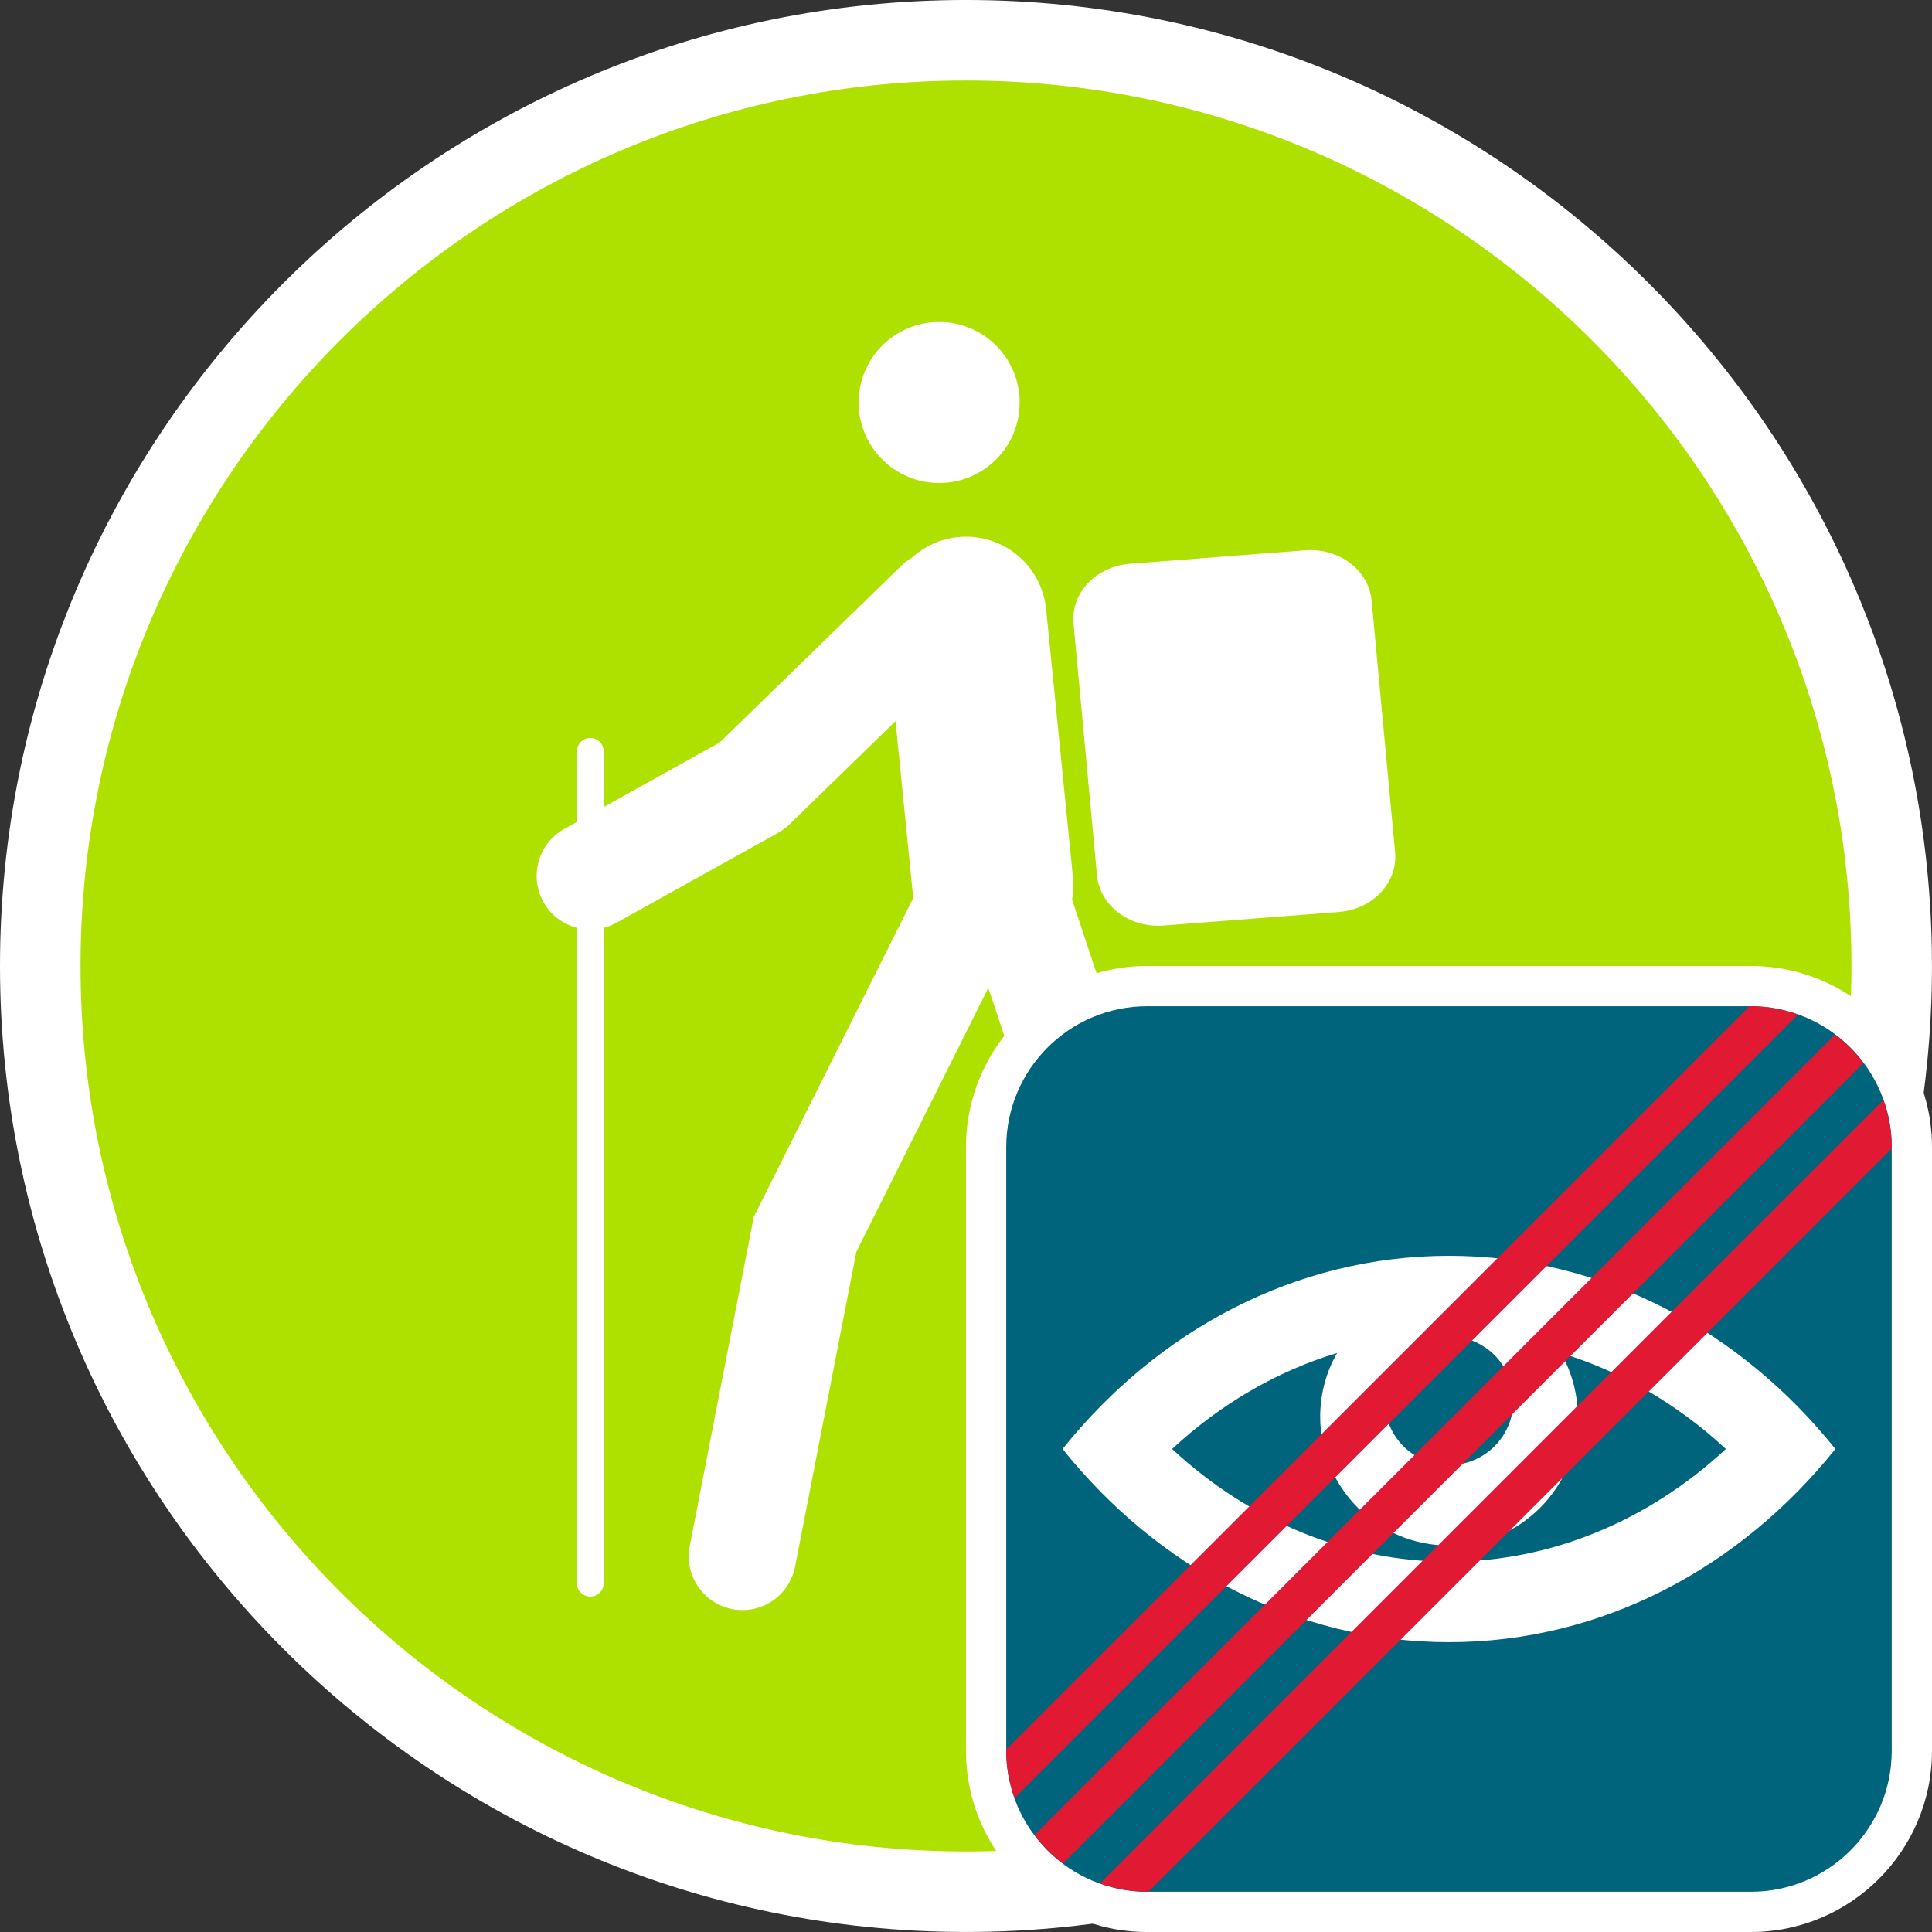
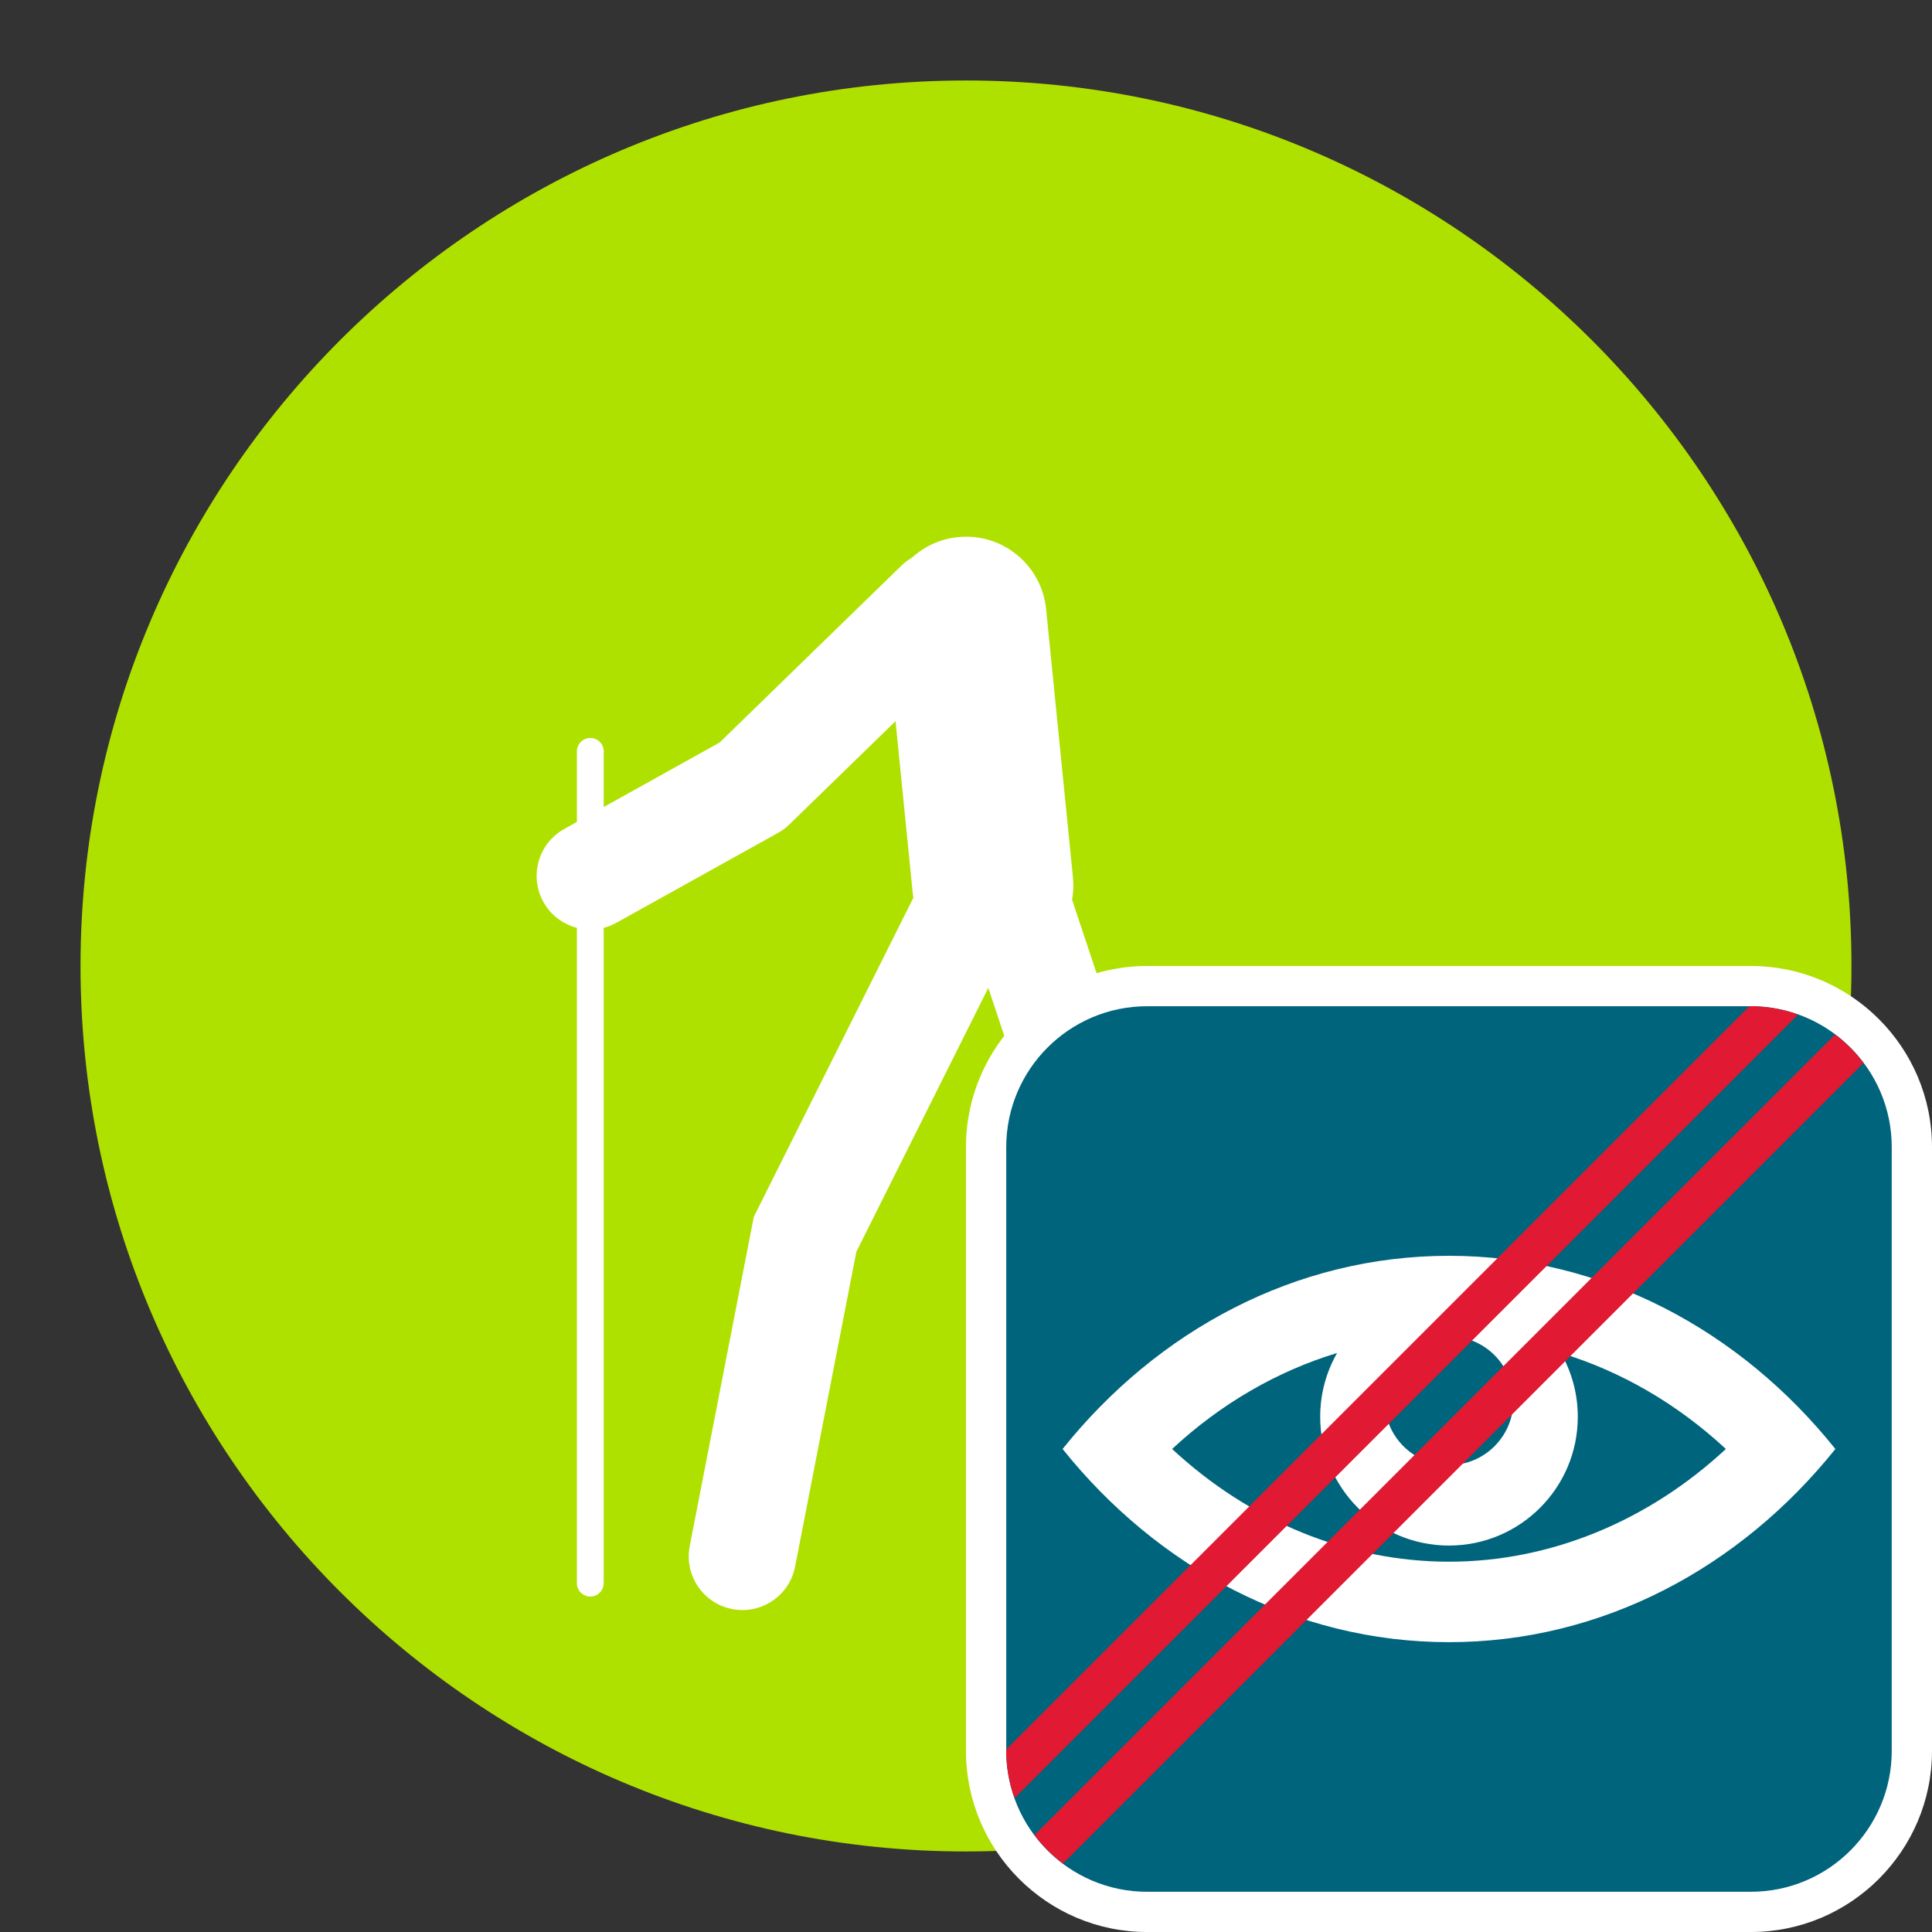
<svg xmlns="http://www.w3.org/2000/svg" version="1.1" id="Calque_1" x="0px" y="0px" width="136.063px" height="136.063px" viewBox="0 0 136.063 136.063" enable-background="new 0 0 136.063 136.063" xml:space="preserve">
  <rect x="0" y="0" width="136.063" height="136.063" fill="#333333" stroke="none" />
  <g id="Calque_1_2_">
    <g id="Calque_1_1_">
      <g>
-         <path fill="#FFFFFF" d="M68.032-0.001C30.519-0.001,0,30.518,0,68.031c0,37.517,30.52,68.03,68.029,68.03     c37.515,0,68.032-30.518,68.032-68.03C136.066,30.518,105.545-0.001,68.032-0.001z" />
        <path fill="#AFE100" d="M68.032,5.668c-34.391,0-62.361,27.978-62.361,62.362c0,34.389,27.975,62.361,62.361,62.361     c34.386,0,62.359-27.976,62.359-62.361C130.393,33.646,102.416,5.668,68.032,5.668z" />
      </g>
    </g>
  </g>
  <g id="pOp_xAE_icons">
    <g>
-       <path fill="#FFFFFF" d="M66.141,34.016c3.135,0,5.669-2.534,5.669-5.672c0-3.134-2.534-5.668-5.669-5.668    c-3.125,0-5.67,2.534-5.67,5.668C60.471,31.482,63.016,34.016,66.141,34.016z" />
      <path fill="#FFFFFF" d="M82.875,85.479l-7.373-22.114c0.089-0.507,0.117-1.029,0.063-1.564l-1.891-18.897    c-0.313-3.114-3.073-5.388-6.206-5.077c-1.261,0.127-2.379,0.66-3.249,1.453c-0.251,0.148-0.494,0.321-0.713,0.534l-12.826,12.48    l-8.163,4.541v-3.92c0-0.521-0.422-0.944-0.942-0.944c-0.522,0-0.945,0.424-0.945,0.944v4.971l-0.894,0.497    c-1.823,1.017-2.48,3.316-1.466,5.141c0.523,0.941,1.393,1.57,2.358,1.819v46.153c0,0.521,0.422,0.943,0.945,0.943    c0.521,0,0.942-0.421,0.942-0.943V65.344c0.306-0.077,0.604-0.196,0.895-0.356l11.383-6.331c0.291-0.162,0.56-0.361,0.799-0.595    l7.477-7.273l1.215,12.143c0.01,0.098,0.026,0.192,0.044,0.289L53.086,85.7l-4.511,23.186c-0.399,2.05,0.938,4.033,2.986,4.433    c2.057,0.397,4.033-0.939,4.434-2.987l4.313-22.171l9.294-18.588l6.273,18.812l11.452,22.917c0.659,1.324,1.997,2.091,3.383,2.091    c0.567,0,1.145-0.13,1.685-0.398c1.867-0.935,2.624-3.203,1.691-5.07L82.875,85.479z" />
-       <path fill="#FFFFFF" d="M98.252,60.028l-1.656-17.742c-0.196-2.135-2.298-3.717-4.683-3.53l-12.346,0.949    c-2.387,0.187-4.164,2.069-3.963,4.204l1.653,17.737c0.2,2.142,2.297,3.723,4.688,3.535l12.341-0.954    C96.675,64.045,98.448,62.163,98.252,60.028z" />
    </g>
  </g>
  <g>
    <path fill="#FFFFFF" d="M123.306,68.031h-42.52c-7.033,0-12.757,5.722-12.757,12.756v42.521c0,7.033,5.724,12.756,12.757,12.756   h42.52c7.033,0,12.757-5.722,12.757-12.756V80.787C136.063,73.752,130.339,68.031,123.306,68.031z" />
    <path fill="#00647D" d="M123.306,70.865h-42.52c-5.472,0-9.921,4.449-9.921,9.922v42.521c0,5.471,4.449,9.922,9.921,9.922h42.52   c5.473,0,9.921-4.449,9.921-9.922V80.787C133.227,75.317,128.779,70.865,123.306,70.865z" />
    <g>
      <path fill="#FFFFFF" d="M102.046,88.441c-10.813,0-20.525,5.26-27.212,13.605c6.687,8.35,16.397,13.605,27.212,13.605    c10.813,0,20.524-5.258,27.212-13.605C122.573,93.698,112.862,88.441,102.046,88.441z M102.045,94.111L102.045,94.111    c2.507,0,4.536,2.03,4.536,4.535s-2.029,4.534-4.535,4.534c-2.505,0-4.535-2.029-4.535-4.534S99.54,94.112,102.045,94.111z     M102.046,109.984c-7.123,0-14.021-2.847-19.499-7.938c3.418-3.175,7.388-5.478,11.62-6.76c-0.757,1.323-1.191,2.856-1.191,4.491    c0,5.011,4.063,9.07,9.071,9.07s9.071-4.062,9.071-9.07c0-1.635-0.438-3.168-1.192-4.491c4.232,1.282,8.203,3.585,11.62,6.76    C116.069,107.137,109.17,109.984,102.046,109.984z" />
    </g>
    <g>
      <path fill="#E11932" d="M123.307,70.866h-0.101l-52.341,52.341v0.101c0,1.167,0.213,2.282,0.586,3.323l55.18-55.18    C125.59,71.079,124.474,70.866,123.307,70.866z" />
      <path fill="#E11932" d="M129.239,72.853l-56.387,56.385c0.57,0.761,1.244,1.435,2.005,2.005l56.386-56.386    C130.672,74.097,129.998,73.423,129.239,72.853z" />
-       <path fill="#E11932" d="M133.229,80.788c0-1.168-0.214-2.283-0.585-3.324l-55.181,55.18c1.041,0.372,2.157,0.585,3.324,0.585h0.1    l52.342-52.341V80.788z" />
    </g>
  </g>
</svg>